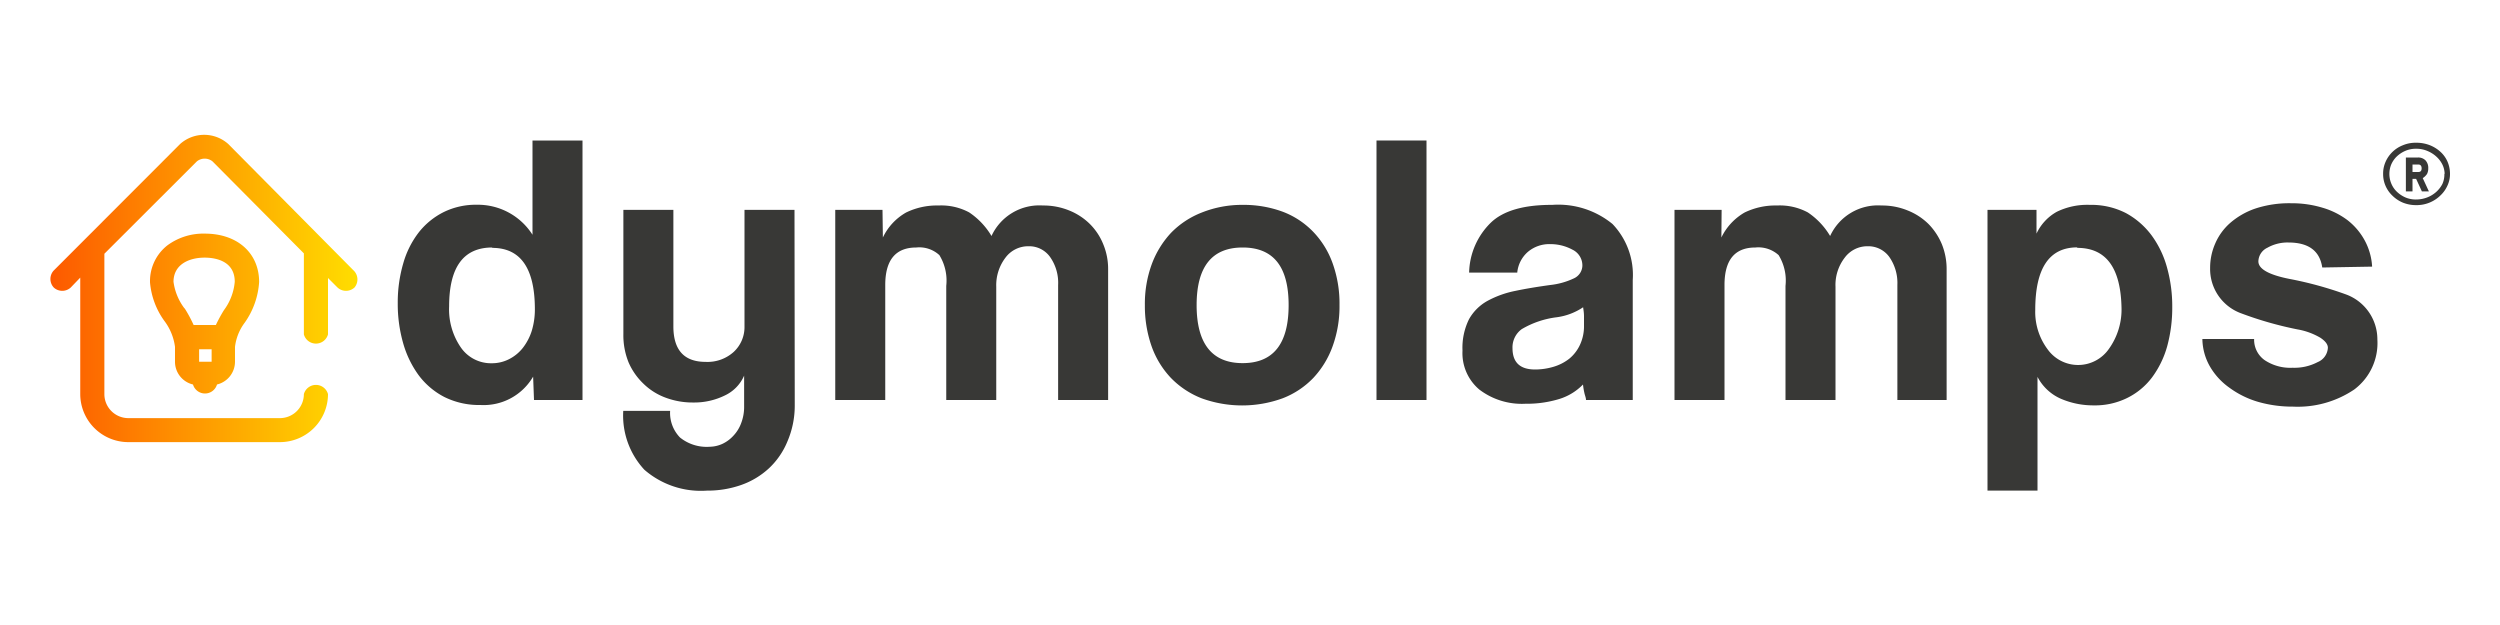
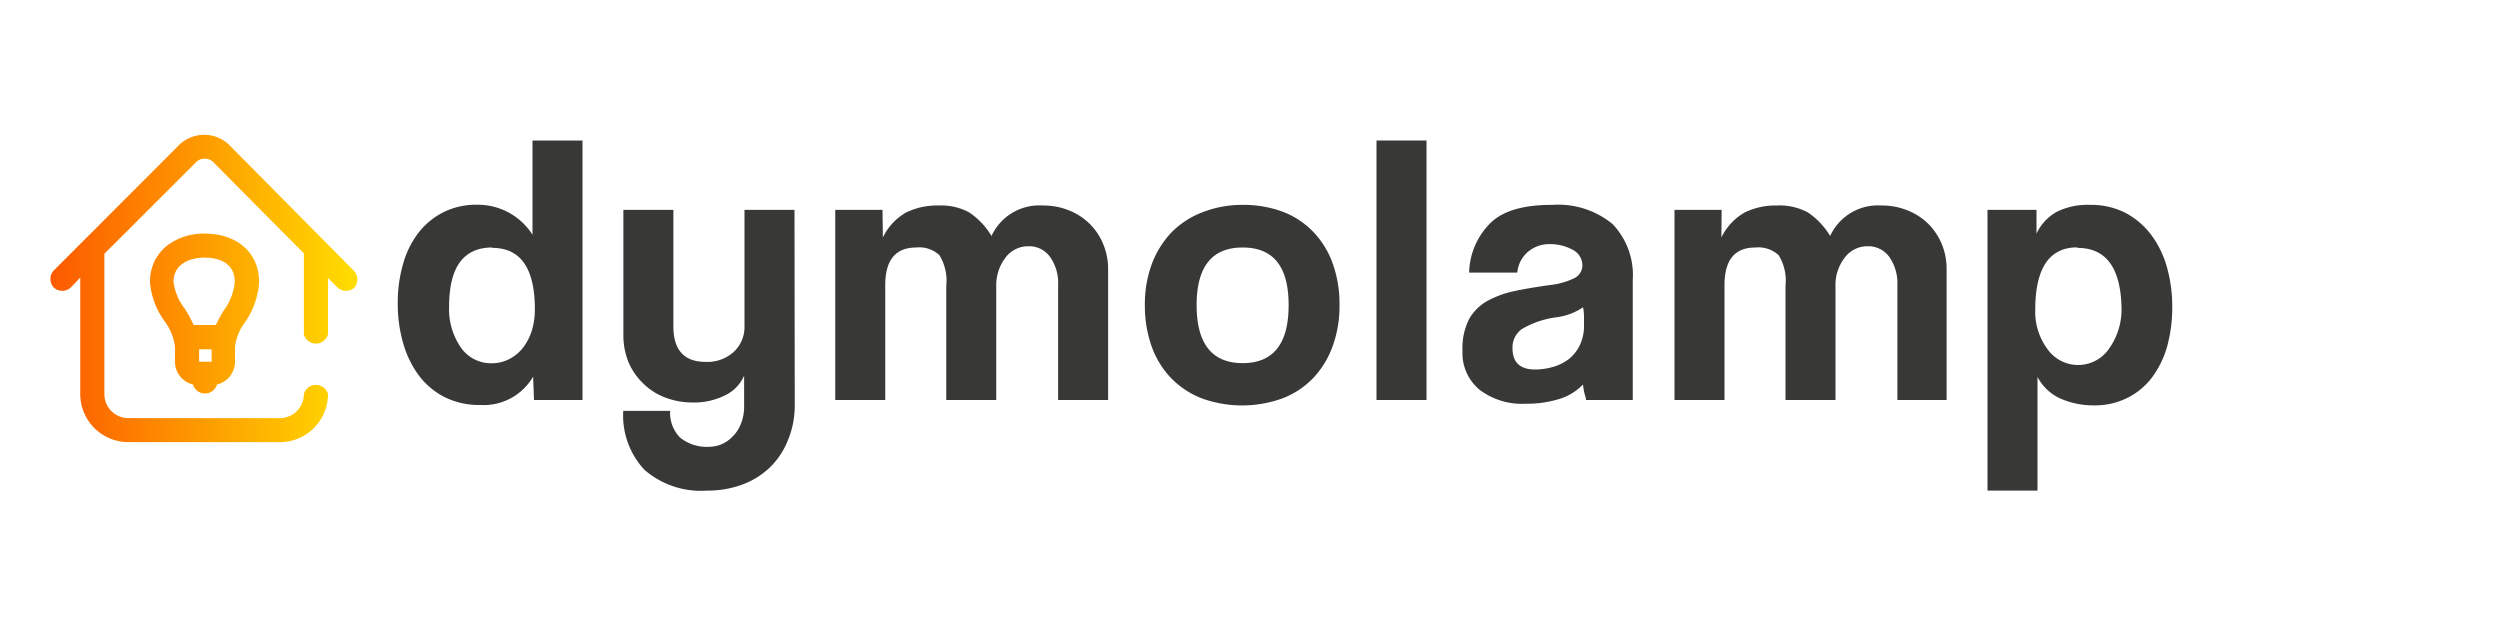
<svg xmlns="http://www.w3.org/2000/svg" id="Camada_1" data-name="Camada 1" viewBox="0 0 200 50">
  <defs>
    <style>.cls-1{fill:#383836;}.cls-2{fill:url(#Gradiente_sem_nome_22);}</style>
    <linearGradient id="Gradiente_sem_nome_22" x1="4.02" y1="23.06" x2="28.64" y2="23.06" gradientUnits="userSpaceOnUse">
      <stop offset="0" stop-color="#fd5900" />
      <stop offset="1" stop-color="#ffde00" />
    </linearGradient>
  </defs>
  <path class="cls-1" d="M46.6,32H42.72l-.07-1.87a4.58,4.58,0,0,1-4.21,2.27,6.24,6.24,0,0,1-2.91-.65A6,6,0,0,1,33.48,30a8.08,8.08,0,0,1-1.24-2.59,11.42,11.42,0,0,1-.42-3.15,11.13,11.13,0,0,1,.44-3.19,7.29,7.29,0,0,1,1.25-2.49,5.88,5.88,0,0,1,2-1.62,5.82,5.82,0,0,1,2.64-.58,5.18,5.18,0,0,1,4.45,2.4V11.24h4Zm-7.22-12.2q-3.45,0-3.45,4.71a5.37,5.37,0,0,0,.94,3.29,2.93,2.93,0,0,0,2.47,1.26,3,3,0,0,0,1.37-.32,3.29,3.29,0,0,0,1.11-.9,4.36,4.36,0,0,0,.72-1.37,5.91,5.91,0,0,0,.25-1.72Q42.79,19.83,39.38,19.83Z" />
  <path class="cls-1" d="M63.58,32.43A7.24,7.24,0,0,1,63,35.3a6.12,6.12,0,0,1-1.48,2.16,6.39,6.39,0,0,1-2.23,1.34,8.12,8.12,0,0,1-2.74.45,6.89,6.89,0,0,1-5-1.67,6.37,6.37,0,0,1-1.69-4.71h3.75A2.82,2.82,0,0,0,54.4,35a3.4,3.4,0,0,0,2.39.74,2.54,2.54,0,0,0,1-.23,2.8,2.8,0,0,0,.88-.65,2.92,2.92,0,0,0,.62-1,3.61,3.61,0,0,0,.24-1.35V30.05A3.12,3.12,0,0,1,58,31.63a5.55,5.55,0,0,1-2.54.57,6.17,6.17,0,0,1-2.22-.39,5,5,0,0,1-1.77-1.12A5.23,5.23,0,0,1,50.29,29a5.78,5.78,0,0,1-.42-2.27V16.79h4v9.32c0,1.89.86,2.84,2.58,2.84a3.12,3.12,0,0,0,2.25-.8,2.7,2.7,0,0,0,.86-2V16.79h4Z" />
  <path class="cls-1" d="M70.63,19A4.52,4.52,0,0,1,72.49,17a5.6,5.6,0,0,1,2.59-.56,4.71,4.71,0,0,1,2.45.55,5.86,5.86,0,0,1,1.79,1.89,4.21,4.21,0,0,1,4.11-2.44,5.43,5.43,0,0,1,2.11.4,5,5,0,0,1,1.65,1.08,4.82,4.82,0,0,1,1.07,1.62,5.14,5.14,0,0,1,.39,2V32h-4V22.8a3.58,3.58,0,0,0-.65-2.25,2.05,2.05,0,0,0-1.72-.85,2.26,2.26,0,0,0-1.84.91,3.63,3.63,0,0,0-.74,2.33V32h-4V22.87a3.89,3.89,0,0,0-.55-2.46,2.37,2.37,0,0,0-1.85-.61c-1.65,0-2.48,1-2.48,3V32h-4V16.79h3.78Z" />
  <path class="cls-1" d="M99.41,16.39a9,9,0,0,1,3.24.56,6.67,6.67,0,0,1,2.44,1.63,7.07,7.07,0,0,1,1.54,2.54,9.54,9.54,0,0,1,.53,3.29,9.35,9.35,0,0,1-.55,3.29,7.32,7.32,0,0,1-1.55,2.54,6.77,6.77,0,0,1-2.44,1.62,9.47,9.47,0,0,1-6.5,0,6.94,6.94,0,0,1-2.46-1.64,7.15,7.15,0,0,1-1.54-2.54,9.73,9.73,0,0,1-.53-3.26,9.21,9.21,0,0,1,.55-3.28,7.48,7.48,0,0,1,1.55-2.52A6.94,6.94,0,0,1,96.15,17,8.68,8.68,0,0,1,99.41,16.39Zm0,3.41c-2.45,0-3.68,1.53-3.68,4.61s1.23,4.64,3.68,4.64,3.68-1.54,3.68-4.64S101.86,19.8,99.41,19.8Z" />
  <path class="cls-1" d="M114.12,32h-4V11.24h4Z" />
  <path class="cls-1" d="M124.18,16.39A6.84,6.84,0,0,1,129,17.92a5.9,5.9,0,0,1,1.62,4.48V32h-3.74c0-.18-.09-.37-.13-.57a5.51,5.51,0,0,1-.11-.67,4.49,4.49,0,0,1-1.9,1.16,8.87,8.87,0,0,1-2.71.38,5.61,5.61,0,0,1-3.69-1.14A3.81,3.81,0,0,1,117,28.05a5.15,5.15,0,0,1,.52-2.51A3.79,3.79,0,0,1,119,24.07a7.9,7.9,0,0,1,2.23-.8c.85-.18,1.78-.33,2.79-.47a5.89,5.89,0,0,0,1.89-.53,1.15,1.15,0,0,0,.68-1,1.4,1.4,0,0,0-.8-1.3,3.69,3.69,0,0,0-1.77-.44,2.65,2.65,0,0,0-1.79.62,2.51,2.51,0,0,0-.85,1.66h-3.85a5.76,5.76,0,0,1,1.74-4Q120.76,16.38,124.18,16.39Zm2.47,8.19a4.94,4.94,0,0,1-2.11.8,7.24,7.24,0,0,0-2.8.95,1.8,1.8,0,0,0-.74,1.52c0,1.14.6,1.71,1.81,1.71a5.2,5.2,0,0,0,1.48-.22,3.77,3.77,0,0,0,1.26-.65,3.16,3.16,0,0,0,.85-1.11,3.51,3.51,0,0,0,.32-1.53c0-.18,0-.43,0-.74S126.67,24.75,126.65,24.58Z" />
  <path class="cls-1" d="M137.71,19A4.63,4.63,0,0,1,139.57,17a5.62,5.62,0,0,1,2.59-.56,4.74,4.74,0,0,1,2.46.55,5.86,5.86,0,0,1,1.79,1.89,4.21,4.21,0,0,1,4.11-2.44,5.38,5.38,0,0,1,2.1.4,5,5,0,0,1,1.66,1.08,5.14,5.14,0,0,1,1.07,1.62,5.32,5.32,0,0,1,.38,2V32h-3.94V22.8a3.64,3.64,0,0,0-.65-2.25,2.07,2.07,0,0,0-1.73-.85,2.25,2.25,0,0,0-1.83.91,3.57,3.57,0,0,0-.74,2.33V32h-4V22.87a3.89,3.89,0,0,0-.55-2.46,2.41,2.41,0,0,0-1.86-.61c-1.65,0-2.47,1-2.47,3V32h-4V16.79h3.77Z" />
  <path class="cls-1" d="M162.92,16.79v1.9a3.86,3.86,0,0,1,1.63-1.75,5.54,5.54,0,0,1,2.63-.55,6.06,6.06,0,0,1,2.9.66,6.31,6.31,0,0,1,2.07,1.81,7.86,7.86,0,0,1,1.23,2.61,11.49,11.49,0,0,1,.4,3.07,11.72,11.72,0,0,1-.41,3.18,7.62,7.62,0,0,1-1.22,2.49,5.57,5.57,0,0,1-2,1.64,5.82,5.82,0,0,1-2.66.58,6.53,6.53,0,0,1-2.62-.53A3.84,3.84,0,0,1,163,30.15v9.1h-4V16.79Zm3.26,3q-3.36,0-3.36,5a5,5,0,0,0,1,3.17,3,3,0,0,0,4.9-.06,5.4,5.4,0,0,0,1-3.34C169.64,21.41,168.48,19.83,166.18,19.83Z" />
-   <path class="cls-1" d="M185.78,21.4c-.2-1.34-1.1-2-2.71-2a3.27,3.27,0,0,0-1.68.42,1.24,1.24,0,0,0-.72,1.09c0,.6.82,1.07,2.47,1.4a29.4,29.4,0,0,1,4.61,1.27,3.83,3.83,0,0,1,2.44,3.58,4.64,4.64,0,0,1-1.85,4,8.08,8.08,0,0,1-4.9,1.37,9.91,9.91,0,0,1-2.82-.39A7.35,7.35,0,0,1,178.33,31a5.38,5.38,0,0,1-1.54-1.69,4.54,4.54,0,0,1-.6-2.19h4.14a2,2,0,0,0,.84,1.69,3.7,3.7,0,0,0,2.24.61,4,4,0,0,0,2-.45,1.31,1.31,0,0,0,.82-1.15c0-.27-.2-.53-.6-.8a5.45,5.45,0,0,0-1.84-.67,28.82,28.82,0,0,1-4.54-1.3,3.77,3.77,0,0,1-2.44-3.61,4.82,4.82,0,0,1,.4-1.94,4.62,4.62,0,0,1,1.2-1.66,6.07,6.07,0,0,1,2-1.15,8.66,8.66,0,0,1,2.89-.43,8.46,8.46,0,0,1,2.51.36,6.22,6.22,0,0,1,2,1,5.2,5.2,0,0,1,1.37,1.62,5,5,0,0,1,.59,2.09Z" />
-   <path class="cls-1" d="M196,13.91a2.2,2.2,0,0,1-.21.95,2.45,2.45,0,0,1-.57.79,2.71,2.71,0,0,1-1.93.76,2.78,2.78,0,0,1-1.06-.2,2.63,2.63,0,0,1-.84-.56,2.4,2.4,0,0,1-.55-.79,2.34,2.34,0,0,1-.19-.95,2.3,2.3,0,0,1,.19-.95,2.5,2.5,0,0,1,1.39-1.34,2.6,2.6,0,0,1,1.06-.2,2.92,2.92,0,0,1,1.08.19,2.77,2.77,0,0,1,.86.53,2.31,2.31,0,0,1,.57.79A2.49,2.49,0,0,1,196,13.91Zm-.43,0a1.77,1.77,0,0,0-.17-.73,2.11,2.11,0,0,0-.48-.64,2.4,2.4,0,0,0-.72-.46,2.24,2.24,0,0,0-.91-.18,2.11,2.11,0,0,0-.89.18,2.33,2.33,0,0,0-.68.46,2,2,0,0,0-.43.64,2,2,0,0,0,0,1.47,1.93,1.93,0,0,0,.43.66,2.36,2.36,0,0,0,.68.47,2.11,2.11,0,0,0,.89.18,2.49,2.49,0,0,0,.87-.16,2.33,2.33,0,0,0,.73-.44,2.22,2.22,0,0,0,.5-.64A1.85,1.85,0,0,0,195.55,13.91Zm-2.13-1.31a.81.81,0,0,1,.6.23.87.87,0,0,1,.22.64.94.94,0,0,1-.1.45,1.19,1.19,0,0,1-.34.33l.49,1.06h-.56l-.46-1H193v1h-.53V12.6Zm-.44.56v.6h.46c.18,0,.27-.09.27-.29s-.09-.31-.27-.31Z" />
  <path class="cls-2" d="M28.36,23A1,1,0,0,1,27,23l-.76-.76v4.51a1,1,0,0,1-1.93,0V20.27L17,12.91a1,1,0,0,0-1.25,0l-7.4,7.39V31.53a1.92,1.92,0,0,0,1.92,1.92H22.39a1.92,1.92,0,0,0,1.92-1.92,1,1,0,0,1,1.93,0,3.85,3.85,0,0,1-3.85,3.84H10.27a3.85,3.85,0,0,1-3.85-3.84V22.21L5.66,23A1,1,0,0,1,4.3,23a1,1,0,0,1,0-1.36L14.41,11.52l0,0a2.89,2.89,0,0,1,3.85,0l0,0,10,10.09A1,1,0,0,1,28.36,23ZM14,28.94V27.75a4.38,4.38,0,0,0-.86-2.09A6.15,6.15,0,0,1,12,22.58V22.5a3.63,3.63,0,0,1,1.39-2.87,4.84,4.84,0,0,1,3-.94c2.58,0,4.31,1.53,4.34,3.81v.07a6.34,6.34,0,0,1-1.15,3.24,4,4,0,0,0-.78,1.94v1.19a1.88,1.88,0,0,1-1.44,1.82,1,1,0,0,1-1.92,0A1.87,1.87,0,0,1,14,28.94Zm1.93-1v1h1v-1Zm-1.15-3.26A10.74,10.74,0,0,1,15.49,26h1.78a12,12,0,0,1,.64-1.18,4.46,4.46,0,0,0,.87-2.28c0-1.74-1.68-1.93-2.41-1.93-1.2,0-2.48.51-2.49,1.93a4.52,4.52,0,0,0,.87,2.12Z" />
</svg>